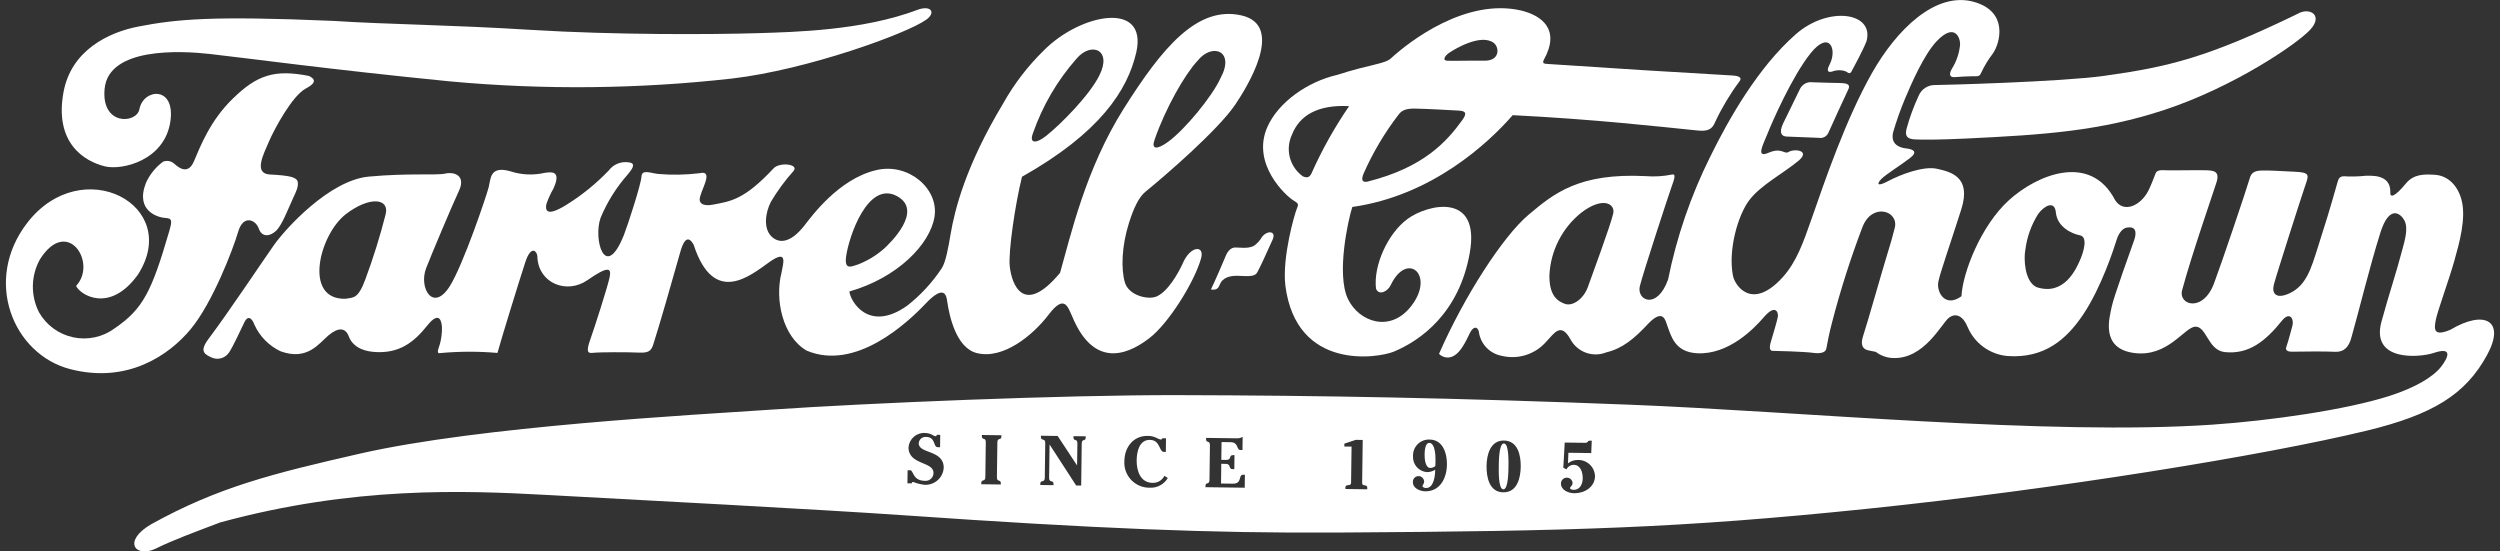
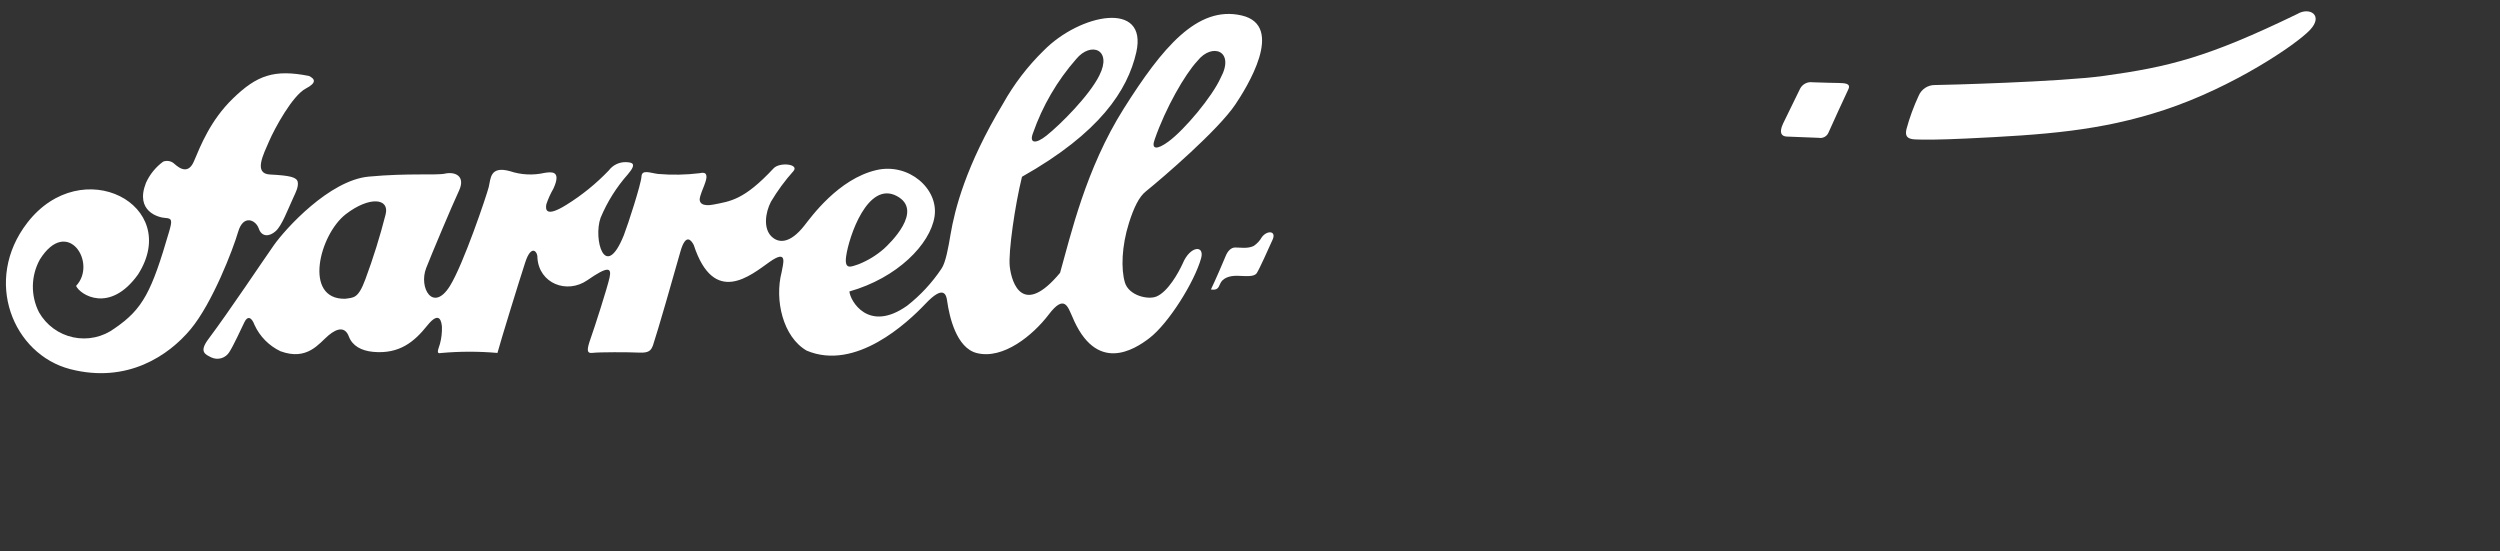
<svg xmlns="http://www.w3.org/2000/svg" width="272" height="60" viewBox="0 0 272 60" fill="none">
  <rect x="0" y="0" width="272" height="60" fill="#333333" stroke="none" />
  <path d="M20.746 35.813C23.114 32.961 25.351 27.138 25.911 25.219C26.471 23.3 27.828 23.92 28.154 24.865C28.479 25.81 29.314 25.76 29.995 25.148C30.675 24.535 31.257 22.927 31.94 21.442C32.148 20.99 32.505 20.309 32.392 19.792C32.279 19.287 31.596 19.098 29.378 18.987C27.559 18.896 28.649 16.819 29.278 15.365C29.907 13.911 31.839 10.38 33.268 9.636C34.52 8.983 34.247 8.572 33.614 8.263C29.848 7.52 27.963 8.168 25.332 10.726C22.882 13.108 21.829 15.839 21.095 17.562C20.36 19.286 19.128 17.93 18.861 17.732C18.703 17.617 18.52 17.544 18.327 17.518C18.134 17.492 17.937 17.515 17.755 17.584C16.939 18.18 16.292 18.979 15.878 19.901C14.662 23.008 17.267 23.68 18.006 23.715C18.746 23.75 18.741 24.032 18.395 25.219C16.497 31.711 15.57 33.61 12.48 35.719C11.84 36.193 11.107 36.526 10.329 36.695C9.55 36.864 8.745 36.866 7.966 36.701C7.187 36.536 6.452 36.207 5.81 35.736C5.168 35.266 4.633 34.664 4.24 33.971C3.787 33.078 3.559 32.088 3.576 31.086C3.594 30.085 3.856 29.103 4.34 28.227C7.331 23.478 10.626 28.631 8.277 31.108C8.694 32.056 11.927 34.166 15.016 29.865C19.841 22.317 8.908 16.554 2.973 24.233C-1.878 30.505 1.416 38.556 7.642 40.162C13.867 41.768 18.38 38.66 20.746 35.813Z" fill="white" />
-   <path d="M11.427 18.102C13.283 18.549 17.877 17.468 18.529 13.261C19.144 9.306 15.597 9.596 15.166 11.888C14.871 13.455 10.996 13.722 11.381 9.663C11.815 5.108 19.66 5.519 22.791 5.868C26.968 6.334 35.98 7.571 48.889 8.848C59.121 9.794 69.424 9.693 79.636 8.546C87.834 7.595 98.698 3.64 100.776 2.142C101.885 1.343 101.265 0.524 99.81 1.074C93.835 3.334 86.387 3.486 82.348 3.61C77.455 3.76 66.891 3.812 57.786 3.251C48.729 2.689 42.423 2.671 36.231 2.272C22.952 1.701 19.172 2.096 15.058 2.887C11.745 3.527 7.754 5.509 6.916 9.994C5.878 15.55 9.167 17.558 11.427 18.102Z" fill="white" />
  <path d="M101.676 23.574C102.153 20.544 98.861 17.688 95.358 18.503C91.211 19.463 88.239 23.627 87.516 24.542C85.944 26.54 84.702 26.478 83.933 25.723C83.046 24.855 83.255 23.155 83.877 21.95C84.585 20.76 85.406 19.641 86.331 18.61C86.98 17.845 84.824 17.61 84.164 18.317C80.944 21.776 79.466 21.893 77.617 22.258C76.455 22.483 75.955 22.112 76.177 21.38C76.398 20.647 76.531 20.472 76.75 19.804C76.97 19.136 76.932 18.639 76.118 18.844C74.619 19.027 73.105 19.055 71.601 18.926C70.74 18.821 69.833 18.403 69.793 19.209C69.753 20.014 68.332 24.421 67.868 25.604C65.809 30.699 64.524 25.982 65.347 23.69C66.071 21.957 67.077 20.356 68.323 18.951C69.386 17.707 68.695 17.67 68.079 17.64C67.723 17.634 67.372 17.712 67.052 17.869C66.733 18.025 66.455 18.254 66.242 18.538C64.868 19.976 63.319 21.234 61.63 22.282C59.333 23.715 59.338 22.768 59.443 22.22C59.64 21.632 59.897 21.065 60.208 20.528C61.157 18.465 59.894 18.72 59.242 18.81C57.995 19.093 56.694 19.028 55.48 18.622C53.285 18.019 53.4 19.446 53.17 20.364C52.941 21.281 50.406 28.795 48.943 31.126C47.122 34.038 45.533 31.314 46.365 29.173C46.912 27.764 49.172 22.389 49.934 20.759C50.697 19.128 49.473 18.651 48.418 18.89C47.523 19.095 44.403 18.815 40.118 19.215C35.833 19.616 31.058 24.888 29.795 26.68C28.531 28.473 25.003 33.783 22.672 36.895C21.623 38.297 22.336 38.56 23.004 38.892C23.344 39.05 23.729 39.077 24.088 38.969C24.446 38.861 24.753 38.626 24.95 38.307C25.42 37.573 26.183 35.895 26.594 35.05C26.925 34.358 27.367 34.473 27.693 35.355C28.269 36.611 29.27 37.624 30.518 38.216C33.432 39.286 34.7 37.368 35.734 36.494C36.77 35.62 37.571 35.595 37.953 36.607C38.334 37.62 39.3 38.159 40.591 38.282C43.483 38.551 45.1 37.152 46.482 35.425C47.864 33.698 48.045 35.071 48.083 35.567C48.101 36.189 48.028 36.81 47.867 37.411C47.717 37.956 47.377 38.559 48.004 38.405C50.039 38.223 52.087 38.221 54.123 38.4C54.502 36.998 56.492 30.543 57.149 28.535C57.806 26.528 58.505 27.365 58.471 28.044C58.643 30.835 61.672 32.037 63.915 30.48C66.158 28.922 66.559 29.102 66.319 30.202C66.079 31.303 64.69 35.621 64.259 36.831C63.828 38.051 63.807 38.481 64.491 38.391C65.174 38.301 68.409 38.307 69.519 38.363C70.629 38.418 70.83 38.118 71.045 37.572C71.553 36.05 73.28 30.057 74.022 27.397C74.626 25.234 75.257 26.22 75.482 26.663C77.685 33.386 81.687 29.94 83.737 28.494C85.786 27.047 85.181 28.739 85.041 29.611C84.255 32.643 85.184 36.664 87.769 38.15C93.097 40.397 98.738 35.112 100.695 33.046C102.653 30.98 102.964 32.01 103.057 32.795C103.288 34.412 104.04 37.851 106.273 38.413C109.151 39.142 112.394 36.471 114.113 34.208C115.833 31.944 116.192 33.447 116.641 34.393C119.232 40.705 123.382 38.07 125.051 36.791C127.153 35.179 129.959 30.672 130.678 28.108C131.093 26.62 129.474 26.726 128.67 28.688C128.201 29.705 127.082 31.719 125.833 32.256C124.921 32.648 122.81 32.166 122.386 30.725C121.962 29.285 122.029 26.795 122.832 24.256C123.355 22.602 123.923 21.411 124.671 20.822C126.576 19.28 132.539 14.155 134.414 11.354C135.577 9.617 139.909 2.788 135.084 1.68C130.258 0.572 126.439 5.209 122.275 11.801C118.112 18.393 116.496 25.601 115.336 29.683C111.329 34.492 110.071 30.905 109.862 28.992C109.687 27.424 110.44 22.28 111.192 19.233C119.653 14.461 122.679 9.844 123.629 5.689C124.9 0.006 117.497 1.487 113.549 5.506C111.809 7.207 110.322 9.149 109.134 11.273C105.058 18.056 103.876 22.812 103.417 25.517C103.191 26.861 102.896 28.581 102.428 29.239C101.407 30.767 100.149 32.123 98.703 33.258C94.471 36.26 92.488 32.701 92.416 31.711C97.62 30.238 101.201 26.582 101.676 23.574ZM41.955 23.328C41.346 25.719 40.61 28.077 39.751 30.39C38.965 32.516 38.479 32.368 37.544 32.507C32.968 32.585 34.755 25.509 37.631 23.298C40.199 21.324 42.411 21.559 41.954 23.328H41.955ZM125.638 15.148C126.809 11.773 128.911 8.085 130.287 6.62C131.877 4.609 134.399 5.517 132.807 8.471C131.892 10.505 128.897 14.107 127.115 15.412C125.857 16.334 125.213 16.274 125.638 15.148ZM112.385 14.493C113.422 11.521 115.023 8.777 117.1 6.413C118.704 4.485 121.041 5.39 119.609 8.207C118.535 10.378 115.408 13.518 113.857 14.754C112.661 15.709 111.963 15.583 112.385 14.495V14.493ZM96.14 27.092C95.332 27.794 94.411 28.354 93.416 28.75C92.6 29.018 91.849 29.421 92.06 27.881C92.359 25.744 94.407 19.653 97.571 21.327C100.555 22.916 96.79 26.509 96.14 27.096V27.092Z" fill="white" />
  <path d="M136.396 26.764C135.718 27.086 134.912 26.92 134.379 26.927C133.945 26.936 133.576 27.288 133.338 27.891C133.112 28.471 132.191 30.571 131.748 31.494C132.405 31.594 132.557 31.36 132.75 30.883C132.976 30.322 133.654 29.976 134.646 30.007C135.638 30.038 136.448 30.141 136.734 29.715C137.02 29.289 138.013 27.066 138.458 26.075C138.904 25.085 137.837 25.035 137.28 25.816C137.064 26.197 136.761 26.522 136.396 26.764Z" fill="white" />
-   <path d="M140.749 21.821C141.29 22.136 141.303 22.23 141.088 22.725C140.873 23.219 139.491 27.927 139.845 31.062C141.042 40.409 149.968 38.962 151.673 38.248C154.513 37.057 158.762 34.098 159.916 27.484C161.071 20.87 155.331 22.22 153.152 23.811C150.973 25.402 149.398 28.944 149.713 31.423C150.055 32.222 151.038 31.666 151.328 30.98C153.105 27.308 156.14 29.899 153.573 33.259C151.267 36.278 147.846 35.005 146.658 32.534C145.37 29.844 146.68 23.897 147.132 22.517C155.762 21.302 161.921 15.589 164.582 12.529C173.498 12.981 180.208 13.745 184.7 14.199C185.844 14.316 186.301 14.044 186.608 13.275C187.344 11.707 188.236 10.217 189.272 8.828C189.58 8.425 189.149 8.25 188.471 8.212C182.612 7.88 175.059 7.415 168.459 6.964C168.015 6.934 167.761 6.931 167.973 6.497C169.798 3.206 167.761 1.698 165.499 1.144C159.51 -0.237 153.396 4.455 151.324 6.356C150.657 6.966 149.078 6.989 145.511 8.141C142.229 8.889 139.082 11.139 137.894 13.806C136.105 17.824 139.913 21.33 140.749 21.821ZM157.709 5.718C158.238 5.361 161.09 3.627 162.507 4.656C163.166 5.157 163.188 6.622 161.53 6.601C159.872 6.58 158.546 6.639 157.465 6.609C156.892 6.576 157.183 6.07 157.709 5.716V5.718ZM148.366 18.869C149.373 16.588 150.651 14.437 152.172 12.461C152.533 11.975 153.028 11.796 153.993 11.816C155.204 11.838 157.34 11.954 158.665 12.03C159.364 12.071 159.701 12.223 159.12 13.034C157.405 15.417 154.893 18.225 148.796 19.757C148.254 19.872 148.043 19.623 148.366 18.869ZM140.569 14.644C141.379 12.583 143.33 11.367 146.784 11.548C145.215 13.834 143.856 16.258 142.724 18.789C142.513 19.288 142.247 19.402 141.75 19.185C141.052 18.687 140.551 17.959 140.335 17.129C140.119 16.299 140.203 15.419 140.57 14.644H140.569Z" fill="white" />
  <path d="M197.196 8.951C196.928 8.914 196.655 8.961 196.415 9.085C196.174 9.209 195.978 9.405 195.853 9.644C195.357 10.704 194.501 12.373 194.003 13.434C193.506 14.495 193.868 14.829 194.38 14.857C194.893 14.884 197.556 14.98 197.872 14.995C198.079 15.035 198.294 15.006 198.484 14.912C198.673 14.818 198.826 14.664 198.918 14.474C199.458 13.274 200.519 10.933 201.099 9.717C201.438 9.01 200.559 9.055 200.051 9.028C199.974 9.025 198.095 8.996 197.196 8.951Z" fill="white" />
  <path d="M208.75 10.421C208.206 11.586 207.763 12.796 207.426 14.037C207.263 14.744 207.435 15.12 208.33 15.167C209.225 15.214 211.033 15.209 213.904 15.073C222.421 14.668 228.507 14.256 235.476 11.961C243.012 9.473 249.856 4.83 251.339 3.245C252.822 1.66 251.282 0.728 249.957 1.516C240.219 6.235 236.037 7.27 228.893 8.257C224.155 8.914 211.326 9.252 210.53 9.252C210.15 9.245 209.777 9.353 209.46 9.561C209.142 9.77 208.895 10.069 208.75 10.421Z" fill="white" />
-   <path d="M155.516 48.188C155.02 48.184 155.002 49.167 154.997 49.463C154.993 49.873 155.054 50.905 155.616 50.913C155.818 50.912 156.012 50.838 156.163 50.705C156.171 50.522 156.184 50.332 156.184 50.149C156.21 48.145 155.57 48.188 155.516 48.188Z" fill="white" />
-   <path d="M266.612 35.873C264.726 36.672 264.834 35.783 265.008 34.836C265.182 33.888 266.455 30.429 267.016 28.432C267.592 26.389 268.338 23.716 267.813 21.739C267.414 20.233 266.371 19.097 264.879 19.015C263.818 18.959 262.64 18.898 261.766 19.958C260.478 21.515 260.015 21.523 260.067 20.903C260.105 18.865 257.844 19.145 257.398 19.123C256.713 19.194 256.025 19.218 255.337 19.195C254.514 19.089 254.433 19.414 254.28 19.97C253.517 22.694 252.877 24.748 252.151 27.005C251.465 29.145 250.947 31.045 249.127 31.898C247.634 32.602 247.153 31.929 247.389 30.985C247.626 30.041 250.472 21.147 250.845 20.081C251.218 19.014 251.29 18.764 249.698 18.687C248.106 18.609 246.99 18.534 246.093 18.551C245.196 18.568 244.919 18.883 244.777 19.378C244.438 20.565 241.669 28.757 240.968 30.601C239.807 34.077 236.97 33.24 237.415 31.571C238.414 27.834 240.774 21.046 241.151 19.853C241.527 18.661 240.898 18.566 240.134 18.528C239.369 18.49 236.206 18.557 235.697 18.528C235.187 18.499 234.679 18.477 234.532 18.853C234.344 19.343 234.057 20.105 233.747 20.739C232.867 22.45 231.02 23.197 230.122 21.771C227.447 16.601 221.653 18.99 218.582 21.771C215.512 24.552 213.534 29.684 213.408 32.227C211.621 33.543 210.649 31.752 210.898 30.616C211.147 29.479 212.254 26.349 213.39 22.77C214.526 19.191 212.189 18.692 210.738 18.363C209.287 18.033 206.757 18.996 205.445 19.696C204.132 20.395 204.22 19.952 204.693 19.47C205.165 18.987 206.872 17.92 207.8 17.202C208.729 16.485 208.101 16.26 207.531 16.167C206.009 16.028 205.795 15.189 205.961 14.433C206.33 13.155 206.776 11.899 207.293 10.674C207.924 9.188 209.306 5.948 210.728 4.466C212.672 2.438 213.282 4.103 213.258 4.847C213.172 5.783 212.866 6.686 212.364 7.482C211.94 8.228 212.251 8.431 212.698 8.39C213.145 8.349 214.149 8.303 214.619 8.295C215.002 8.289 215.385 8.391 215.535 7.952C215.891 7.185 216.331 6.46 216.847 5.79C217.603 4.681 218.555 1.27 214.765 0.205C210.569 -0.973 206.314 3.276 203.671 7.945C200.803 13.011 198.521 19.737 197.123 23.747C196.172 26.472 195.443 28.511 193.959 30.16C190.586 33.88 188.751 31.028 188.549 30.017C187.997 27.244 189.063 23.477 190.293 21.817C191.522 20.157 194.01 18.879 195.674 17.493C197.027 16.367 195.232 16.132 194.573 16.547C194.138 16.82 193.835 15.999 192.399 16.629C190.964 17.258 191.874 15.645 192.315 14.521C192.755 13.398 194.982 8.279 197.02 5.764C199.058 3.249 199.91 5.398 199.063 7.014C198.535 8.024 199.212 7.847 199.474 7.737C199.889 7.606 200.334 7.606 200.75 7.737C201.061 7.879 201.238 8.142 201.448 7.769C201.657 7.397 202.785 5.286 203.079 4.473C203.937 1.326 198.928 0.625 195.402 3.709C191.277 7.317 188.067 12.976 186.055 17.086C183.954 21.31 182.418 25.792 181.486 30.416C180.275 33.773 178.022 32.682 178.42 31.108C178.818 29.535 181.57 21.139 181.866 20.323C182.162 19.508 182.379 18.881 181.932 18.986C180.986 19.182 180.017 19.241 179.054 19.162C171.803 18.803 169.097 21.018 166.306 23.367C163.515 25.716 159.296 32.263 156.564 38.499C156.784 38.726 157.079 38.866 157.394 38.894C157.709 38.921 158.023 38.834 158.279 38.65C158.868 38.295 159.426 37.305 159.855 36.368C160.284 35.432 160.729 35.518 160.891 36.037C160.965 36.69 161.246 37.303 161.693 37.784C162.141 38.266 162.731 38.591 163.377 38.713C164.251 38.927 165.167 38.896 166.024 38.624C166.881 38.351 167.647 37.847 168.236 37.167C169.112 36.256 169.808 35.014 170.865 36.916C171.226 37.591 171.823 38.109 172.543 38.372C173.262 38.634 174.053 38.622 174.764 38.338C176.515 37.922 177.804 36.863 179.369 35.173C180.977 33.532 181.204 34.891 181.392 35.405C181.826 36.583 182.225 38.292 184.621 38.433C188.056 38.63 190.852 35.743 191.896 34.521C193.196 33.005 193.513 34.027 193.43 34.469C193.347 34.911 192.911 36.39 192.684 37.141C192.457 37.892 192.561 38.177 192.884 38.173C193.207 38.169 196.349 38.258 197.275 38.391C197.971 38.49 198.613 38.391 198.699 37.951C198.784 37.51 199.018 36.214 199.327 35.083C200.241 31.551 201.351 28.073 202.651 24.665C203.701 22.016 206.602 22.926 206.154 24.778C205.957 25.591 205.654 26.661 205.278 27.852C204.901 29.042 203.12 35.336 202.706 36.557C202.324 37.687 202.824 38.029 203.265 38.115C203.706 38.201 204.088 38.285 204.088 38.285C204.594 38.672 205.203 38.903 205.839 38.946C209.334 39.184 211.249 35.169 212.045 34.57C212.841 33.971 213.617 34.443 214.079 35.583C214.446 36.447 215.041 37.196 215.799 37.75C216.557 38.304 217.45 38.644 218.385 38.733C222.466 39.036 224.864 36.875 226.64 34.234C228.634 31.268 230.011 26.992 230.298 26.063C230.524 25.334 230.996 24.763 231.482 24.753C232.612 24.591 232.358 25.654 232.209 26.093C232.061 26.532 229.919 32.421 229.74 33.43C229.56 34.439 228.433 37.894 232.169 38.402C235.905 38.91 237.668 35.549 238.877 35.542C240.087 35.535 240.221 38.113 242.061 38.308C244.684 38.582 246.496 37.105 248.276 34.891C249.119 33.841 249.645 34.693 249.392 35.518C249.283 35.875 249.029 36.954 248.748 37.761C248.587 38.174 249.035 38.26 249.309 38.265C250.729 38.238 252.956 38.221 254.082 38.275C254.958 38.316 255.563 37.831 255.854 36.64C256.532 34.299 257.803 29.069 258.976 25.345C259.957 22.207 261.212 23.215 261.617 24.022C262.046 24.883 261.617 26.233 261.377 27.143C260.755 29.549 259.855 32.213 259.1 35.014C257.921 39.382 263.281 38.904 264.773 38.404C266.909 37.686 266.362 38.904 265.599 39.889C264.739 41.002 262.838 42.153 259.954 43.085C255.254 44.585 247.034 45.771 240.66 46.205C222.948 47.414 195.426 44.736 177.294 44.031C158.38 43.293 143.828 43.027 128.206 42.991C115.675 42.963 94.562 43.839 83.796 44.576C75.712 45.131 52.286 46.353 39.107 49.367C29.64 51.535 23.76 52.986 16.432 57.046C13.333 58.867 14.68 60.687 16.854 59.731C18.771 58.773 21.298 57.853 23.956 56.841C38.505 52.874 50.541 53.365 59.415 53.846C68.781 54.355 88.824 55.402 98.335 56.061C119.039 57.499 131.659 58.026 145.661 57.941C171.153 57.786 182.662 57.473 203.228 55.348C223.579 53.244 246.323 49.566 257.497 46.856C264.702 45.109 268.246 42.924 270.59 38.631C272.654 34.852 270.285 33.684 266.612 35.873ZM175.519 23.228C175.195 24.615 173.208 29.962 172.764 31.215C172.321 32.468 171.152 33.362 170.272 33.062C169.393 32.762 168.538 32.084 168.577 29.915C168.643 28.605 168.986 27.324 169.583 26.156C170.18 24.988 171.018 23.96 172.041 23.139C174.45 21.306 175.761 22.217 175.519 23.228ZM226.396 28.087C225.903 29.297 224.562 32.243 221.555 31.233C220.248 30.594 220.182 28.104 220.351 27.218C220.522 25.814 221.003 24.467 221.758 23.272C222.443 22.349 223.554 21.789 223.679 23.116C223.829 24.707 225.41 25.429 226.297 25.602C227.184 25.774 226.686 27.372 226.396 28.087ZM100.594 52.746C100.168 52.702 99.751 52.597 99.355 52.434C99.255 52.43 99.21 52.499 99.199 52.591L98.729 52.584L98.747 51.166H99.044C99.401 51.173 99.266 52.3 100.639 52.316C100.758 52.325 100.877 52.31 100.99 52.271C101.102 52.232 101.205 52.17 101.292 52.088C101.379 52.007 101.448 51.908 101.495 51.799C101.542 51.689 101.565 51.571 101.564 51.452C101.58 50.185 98.823 50.605 98.847 48.655C98.885 48.215 99.093 47.807 99.427 47.518C99.76 47.229 100.194 47.081 100.634 47.107C100.893 47.112 101.148 47.172 101.381 47.285C101.502 47.367 101.635 47.429 101.777 47.466C101.868 47.466 101.914 47.385 101.94 47.307L102.297 47.312L102.28 48.66L102.036 48.656C101.494 48.651 101.845 47.551 100.755 47.536C100.656 47.528 100.557 47.539 100.463 47.57C100.369 47.601 100.282 47.651 100.208 47.716C100.133 47.781 100.073 47.861 100.03 47.95C99.987 48.039 99.963 48.136 99.959 48.235C99.943 49.393 102.704 48.918 102.676 50.908C102.639 51.426 102.4 51.909 102.011 52.253C101.622 52.596 101.113 52.774 100.594 52.746ZM108.956 47.467C108.951 47.979 108.521 47.538 108.513 48.142L108.464 51.914C108.455 52.518 108.897 52.089 108.89 52.6V52.713L106.761 52.685V52.572C106.766 52.059 107.196 52.502 107.205 51.899L107.253 48.126C107.261 47.521 106.82 47.952 106.827 47.441V47.328L108.954 47.356L108.956 47.467ZM118.126 47.586C118.12 48.098 117.699 47.657 117.691 48.259L117.634 52.827L117.086 52.821L114.193 48.358L114.145 51.986C114.138 52.589 114.631 52.161 114.625 52.673V52.786L113.183 52.767V52.654C113.189 52.142 113.666 52.583 113.673 51.982L113.723 48.207C113.731 47.605 113.242 48.037 113.25 47.521V47.408L115.073 47.432L117.187 50.641L117.22 48.252C117.226 47.65 116.785 48.08 116.793 47.568V47.455L118.126 47.471L118.126 47.586ZM125.116 53.063C124.735 53.073 124.357 53.002 124.006 52.857C123.654 52.711 123.337 52.493 123.075 52.218C122.813 51.942 122.611 51.614 122.483 51.256C122.356 50.897 122.304 50.516 122.333 50.137C122.352 48.663 123.305 47.404 124.861 47.425C125.187 47.42 125.509 47.49 125.804 47.629C125.952 47.718 126.113 47.784 126.281 47.824C126.389 47.824 126.425 47.771 126.459 47.683L126.861 47.688L126.843 49.167H126.637C126.081 49.161 126.265 47.873 125.108 47.858C123.951 47.843 123.681 49.149 123.668 50.073C123.653 51.203 124.063 52.519 125.398 52.535C125.656 52.545 125.911 52.483 126.136 52.355C126.36 52.227 126.544 52.039 126.667 51.812L126.694 51.768L127.057 52.009C126.859 52.344 126.574 52.619 126.232 52.805C125.891 52.991 125.504 53.08 125.116 53.063ZM135.427 53.063L131.156 53.007V52.866C131.161 52.395 131.584 52.802 131.591 52.216L131.64 48.444C131.648 47.855 131.215 48.254 131.221 47.783V47.643L134.578 47.688C134.797 47.695 135.012 47.639 135.2 47.528L135.181 48.961H134.955C134.503 48.954 134.775 48.12 133.896 48.11L132.907 48.095L132.879 50.032L133.391 50.039C134.055 50.047 133.65 49.508 134.178 49.516H134.312L134.294 51.042H134.087C133.645 51.037 133.943 50.477 133.384 50.468L132.876 50.463L132.848 52.606L134.121 52.623C135.211 52.636 134.674 51.645 135.262 51.653H135.444L135.427 53.063ZM148.758 53.236L146.38 53.202V53.022C146.385 52.616 146.992 52.961 146.997 52.533L147.05 48.591L146.263 48.581L146.267 48.269L147.506 47.856L148.264 47.867L148.201 52.548C148.197 52.975 148.763 52.647 148.757 53.052L148.758 53.236ZM155.067 53.454C154.502 53.446 153.715 53.133 153.723 52.461C153.717 52.378 153.727 52.294 153.754 52.215C153.78 52.137 153.823 52.064 153.878 52.002C153.934 51.94 154.002 51.89 154.077 51.856C154.153 51.821 154.235 51.802 154.318 51.8C154.401 51.798 154.484 51.813 154.561 51.843C154.638 51.874 154.708 51.921 154.767 51.98C154.826 52.039 154.872 52.109 154.902 52.187C154.933 52.264 154.947 52.347 154.945 52.43C154.941 52.651 154.775 52.726 154.771 52.871C154.768 53.04 155.028 53.093 155.15 53.097C156.01 53.11 156.149 51.731 156.149 51.105C155.878 51.276 155.565 51.368 155.245 51.368C154.811 51.333 154.409 51.127 154.126 50.796C153.844 50.465 153.704 50.036 153.737 49.602C153.73 49.362 153.772 49.123 153.862 48.9C153.952 48.678 154.088 48.476 154.26 48.309C154.432 48.142 154.637 48.012 154.863 47.929C155.088 47.845 155.328 47.81 155.567 47.825C157 47.844 157.444 49.35 157.428 50.541C157.412 51.98 156.706 53.474 155.066 53.456L155.067 53.454ZM163.566 53.567C162.026 53.547 161.72 51.911 161.737 50.682C161.752 49.483 162.146 47.914 163.626 47.93C165.151 47.951 165.471 49.547 165.456 50.777C165.44 51.971 165.083 53.582 163.565 53.564L163.566 53.567ZM171.296 53.666C170.662 53.659 169.821 53.348 169.831 52.579C169.838 52.413 169.909 52.256 170.03 52.142C170.151 52.029 170.311 51.967 170.477 51.97C170.636 51.968 170.788 52.028 170.904 52.136C171.019 52.245 171.088 52.394 171.096 52.551C171.093 52.857 170.823 52.96 170.823 53.09C170.818 53.265 171.093 53.293 171.215 53.294C171.91 53.304 172.193 52.643 172.201 52.048C172.208 51.423 171.975 50.579 171.228 50.572C171.063 50.571 170.901 50.617 170.761 50.703C170.621 50.79 170.509 50.915 170.437 51.063L170.089 50.894L170.24 48.15L172.448 48.177C172.884 48.184 172.604 47.937 173.054 47.942L173.183 47.944L173.127 49.294L170.641 49.261L170.596 50.412C170.901 50.167 171.283 50.037 171.675 50.044C172.155 50.033 172.621 50.212 172.97 50.543C173.319 50.873 173.522 51.329 173.537 51.809C173.521 53 172.376 53.676 171.295 53.662L171.296 53.666Z" fill="white" />
-   <path d="M163.627 48.248C163.062 48.241 163.073 50.353 163.068 50.751C163.062 51.139 163.005 53.237 163.562 53.243C164.12 53.248 164.115 51.152 164.121 50.764C164.126 50.376 164.192 48.254 163.627 48.248Z" fill="white" />
</svg>